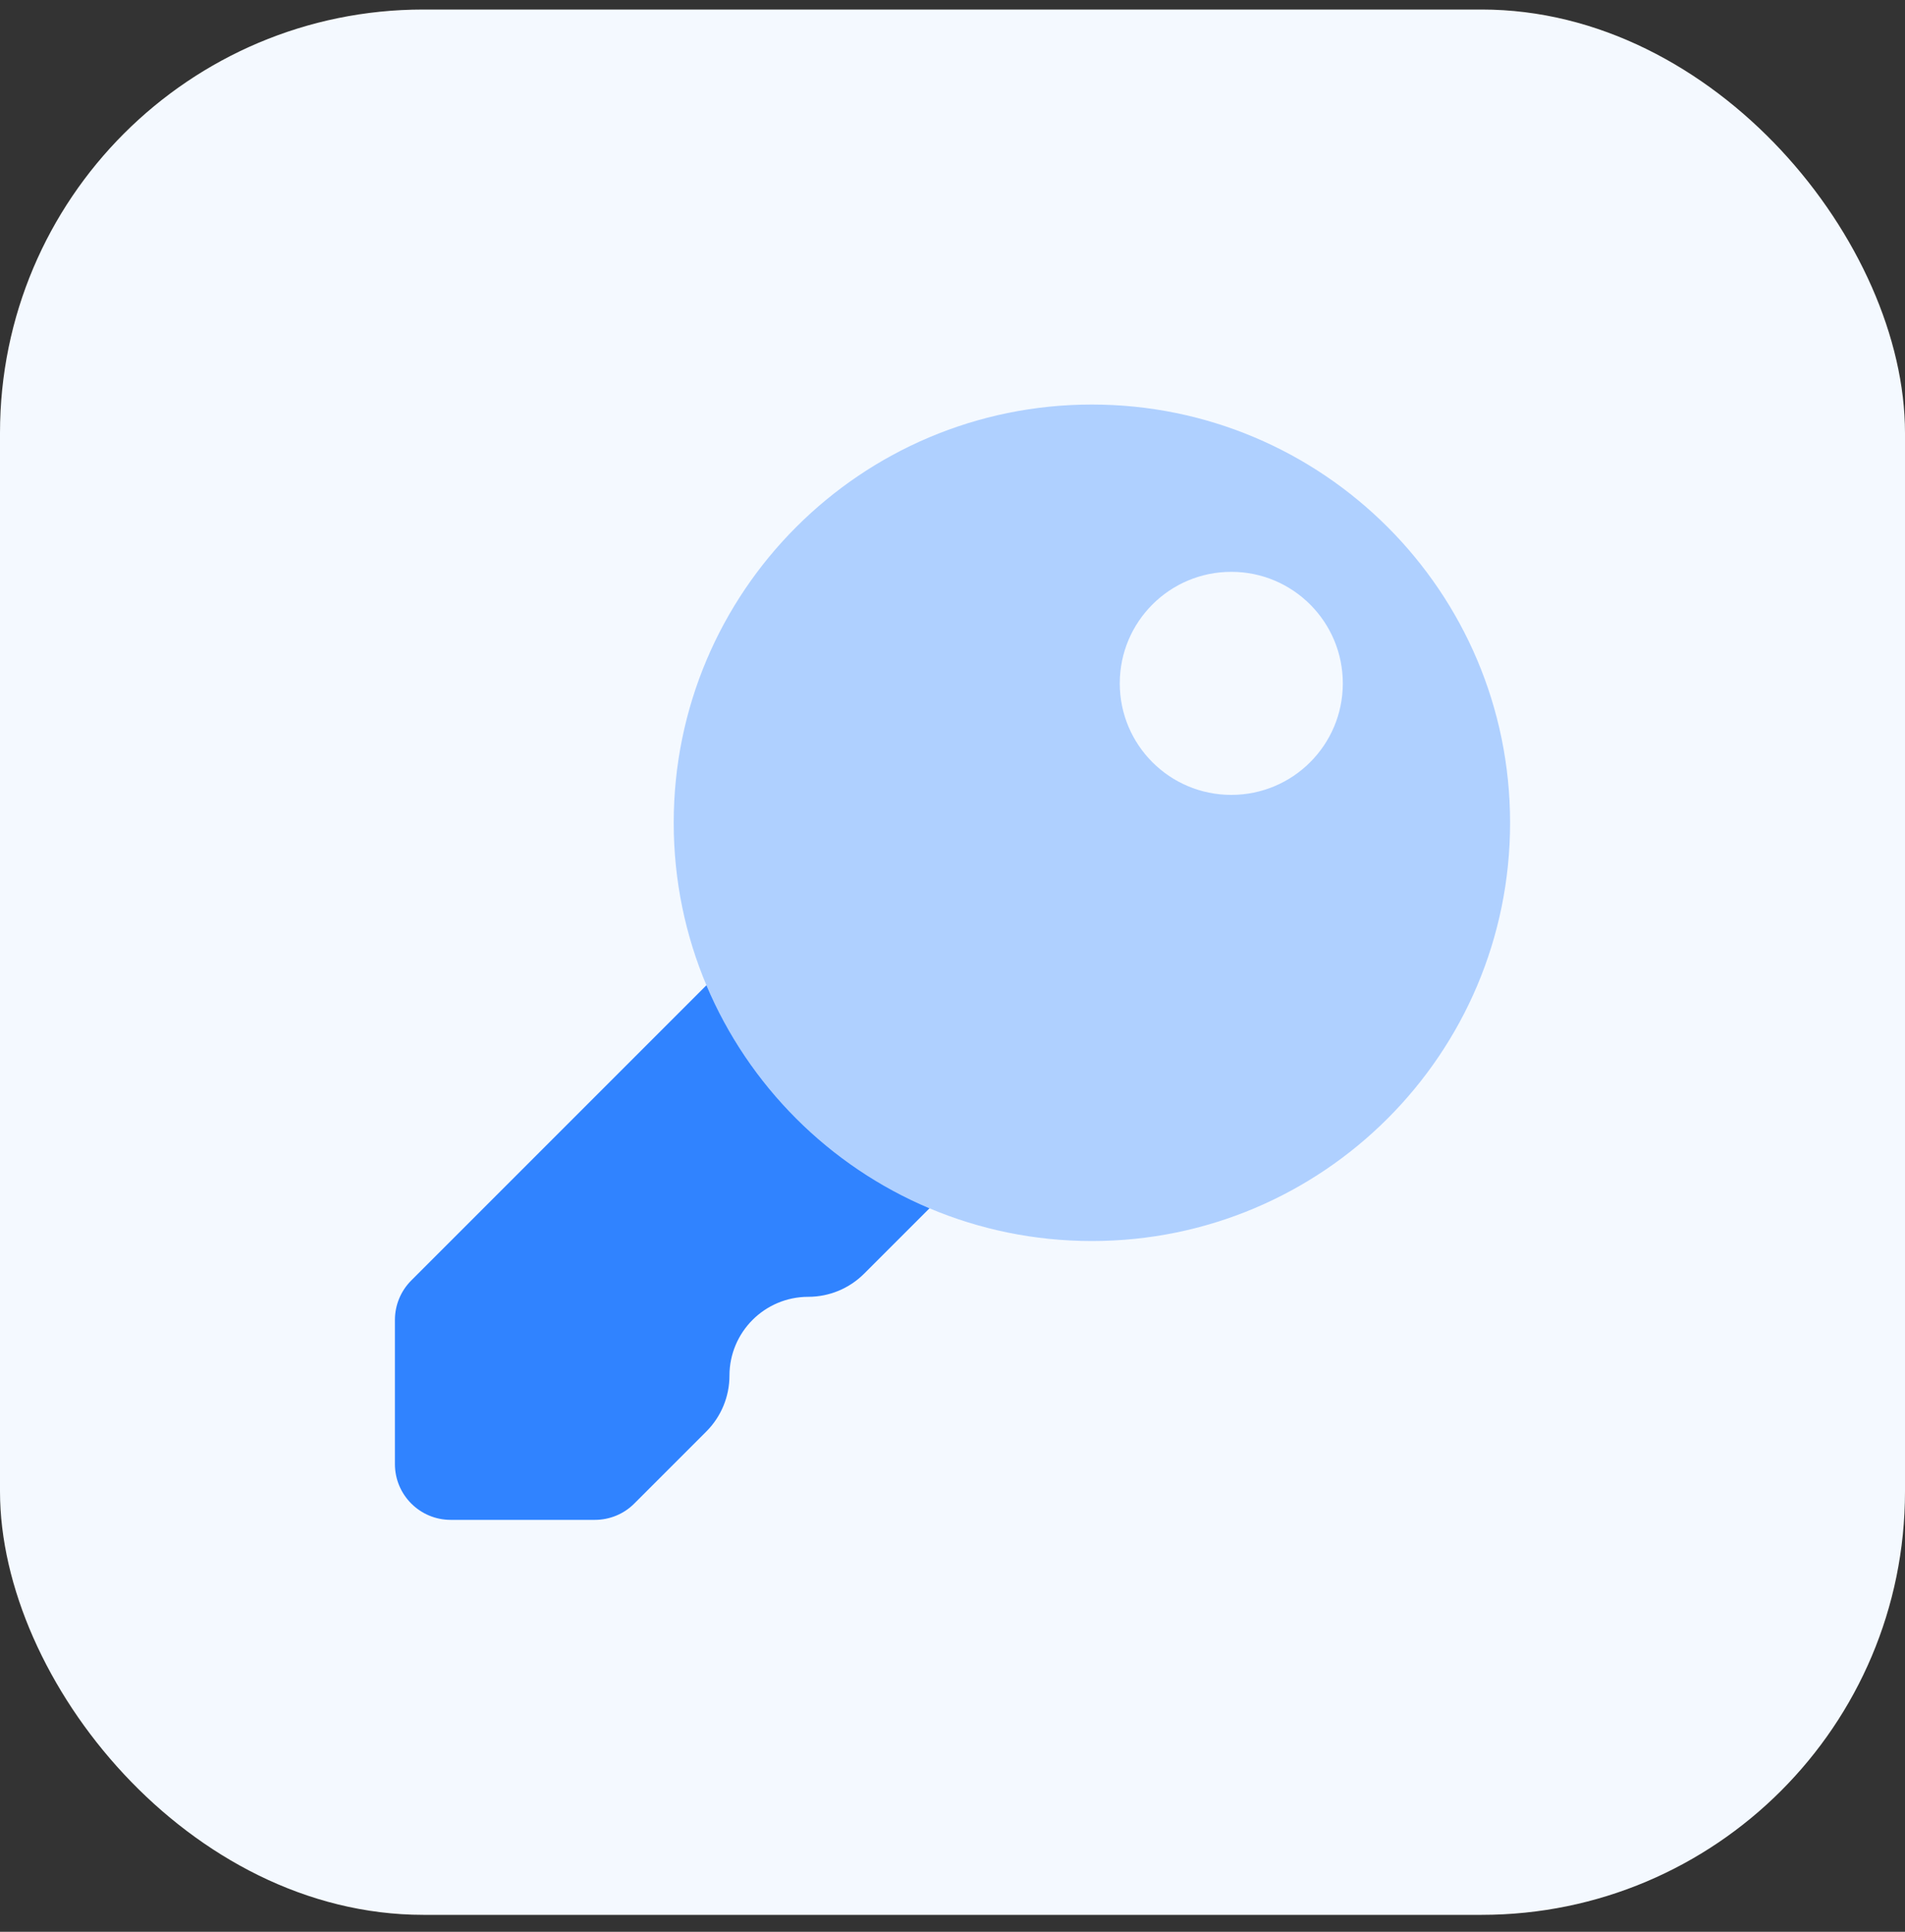
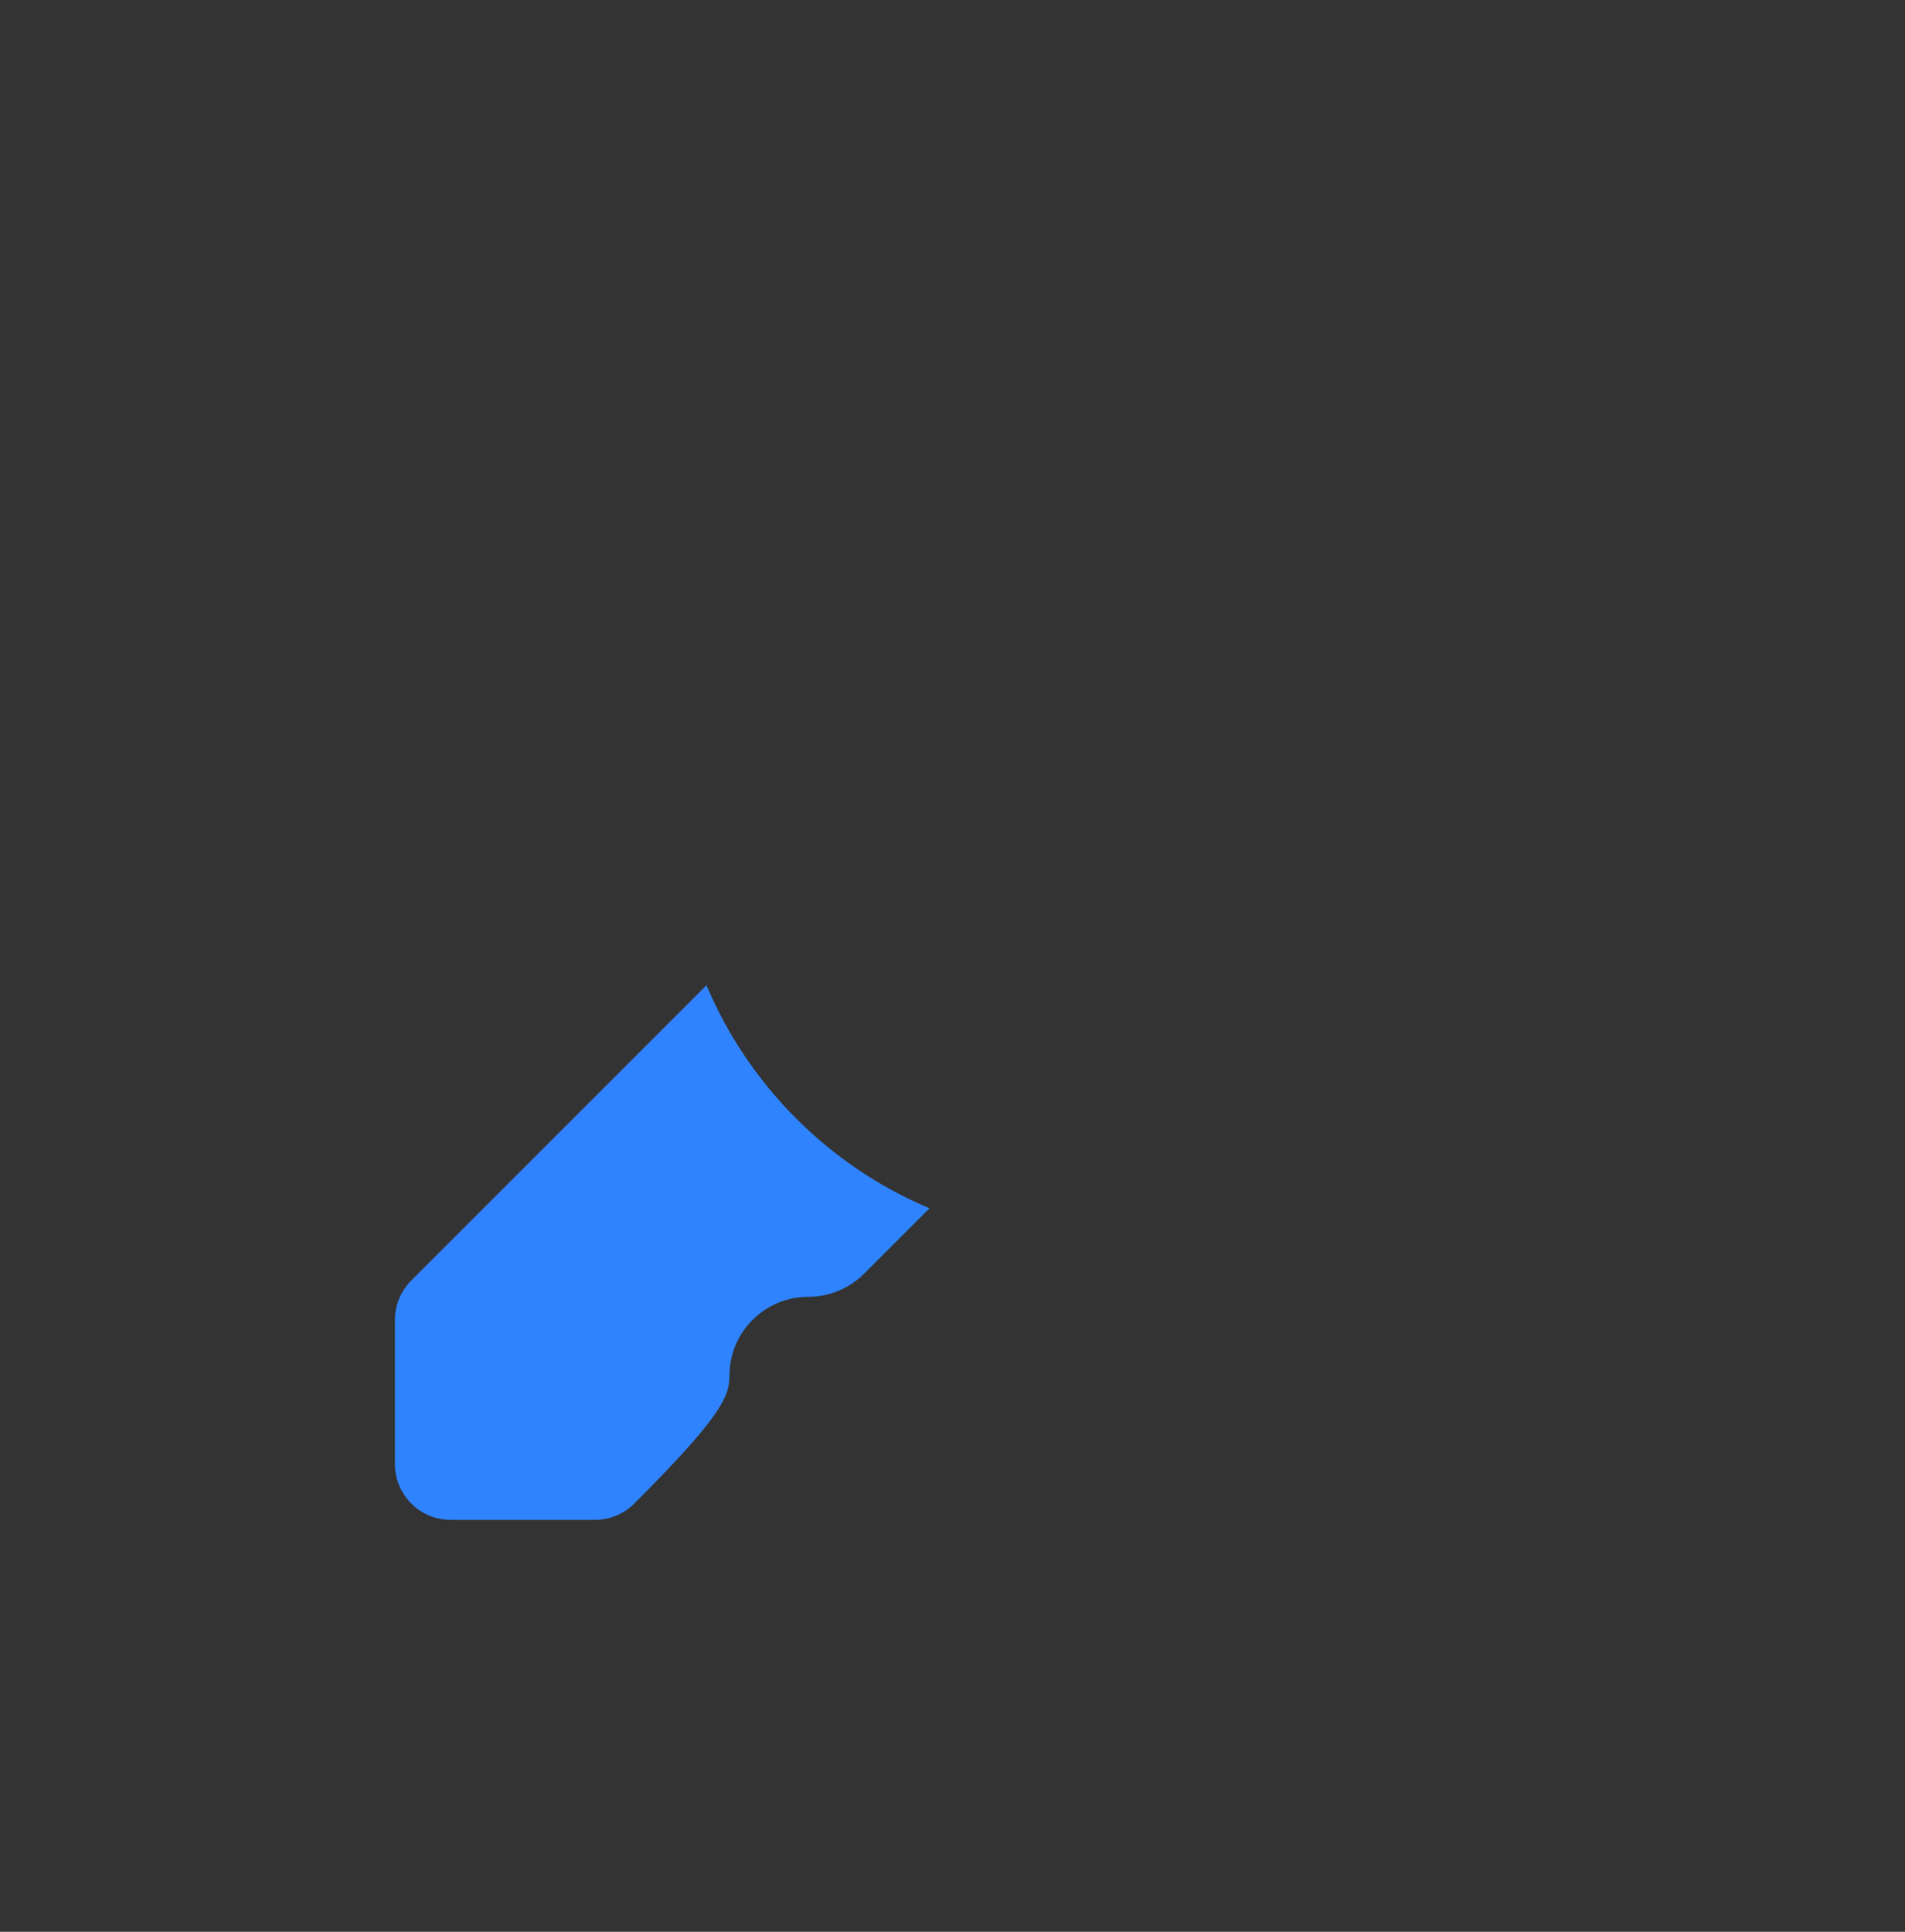
<svg xmlns="http://www.w3.org/2000/svg" width="72" height="73" viewBox="0 0 72 73" fill="none">
  <rect x="0" y="0" width="72" height="73" fill="#333333" stroke="none" />
-   <rect y="0.36" width="72" height="72" rx="16" fill="#F4F9FF" />
-   <path opacity="0.35" d="M41.268 15.287C32.54 15.287 25.463 22.363 25.463 31.092C25.463 39.821 32.54 46.897 41.268 46.897C49.997 46.897 57.074 39.821 57.074 31.092C57.074 22.363 49.997 15.287 41.268 15.287ZM46.537 30.038C44.208 30.038 42.322 28.152 42.322 25.824C42.322 23.495 44.208 21.609 46.537 21.609C48.865 21.609 50.752 23.495 50.752 25.824C50.752 28.152 48.865 30.038 46.537 30.038Z" fill="#3083FF" />
-   <path d="M26.7 37.231L15.544 48.387C15.148 48.783 14.926 49.319 14.926 49.877V55.327C14.926 56.49 15.87 57.434 17.034 57.434H22.483C23.042 57.434 23.579 57.213 23.973 56.817L26.698 54.092C27.256 53.533 27.57 52.775 27.57 51.984C27.57 50.339 28.904 49.005 30.55 49.005C31.341 49.005 32.099 48.691 32.658 48.132L35.13 45.66C31.336 44.061 28.3 41.022 26.7 37.231Z" fill="#3083FF" />
+   <path d="M26.7 37.231L15.544 48.387C15.148 48.783 14.926 49.319 14.926 49.877V55.327C14.926 56.49 15.87 57.434 17.034 57.434H22.483C23.042 57.434 23.579 57.213 23.973 56.817C27.256 53.533 27.57 52.775 27.57 51.984C27.57 50.339 28.904 49.005 30.55 49.005C31.341 49.005 32.099 48.691 32.658 48.132L35.13 45.66C31.336 44.061 28.3 41.022 26.7 37.231Z" fill="#3083FF" />
</svg>